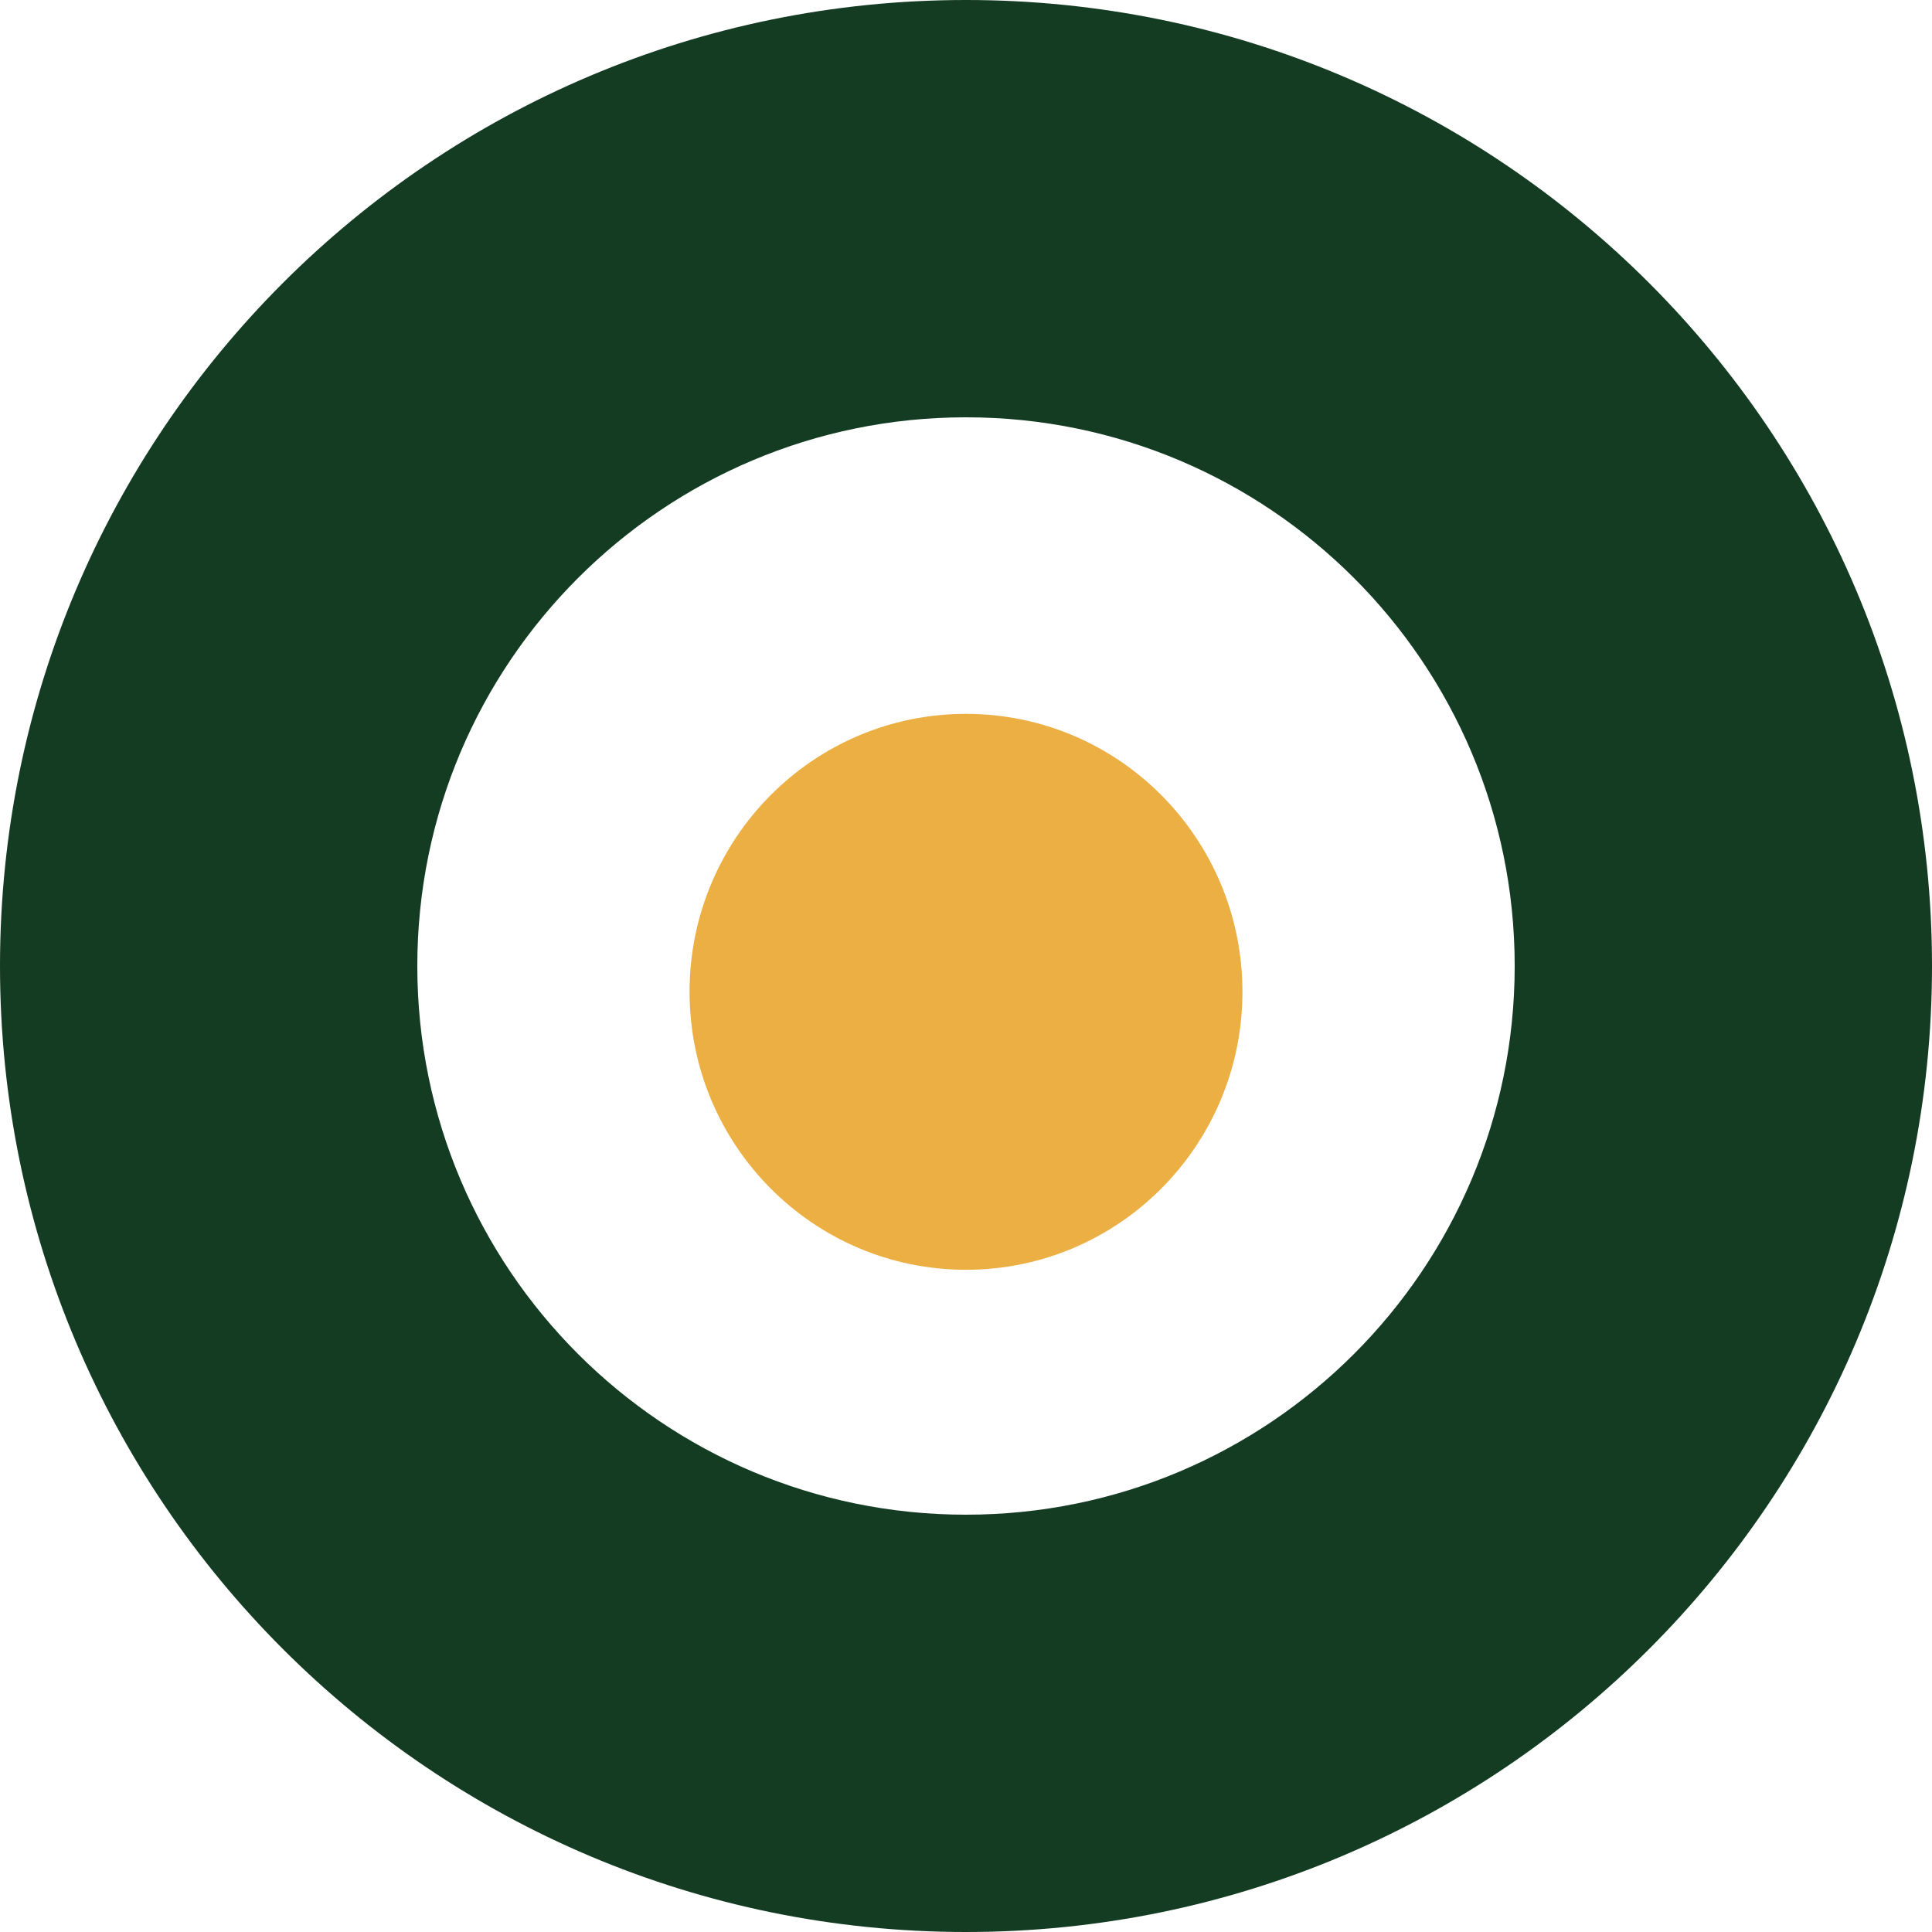
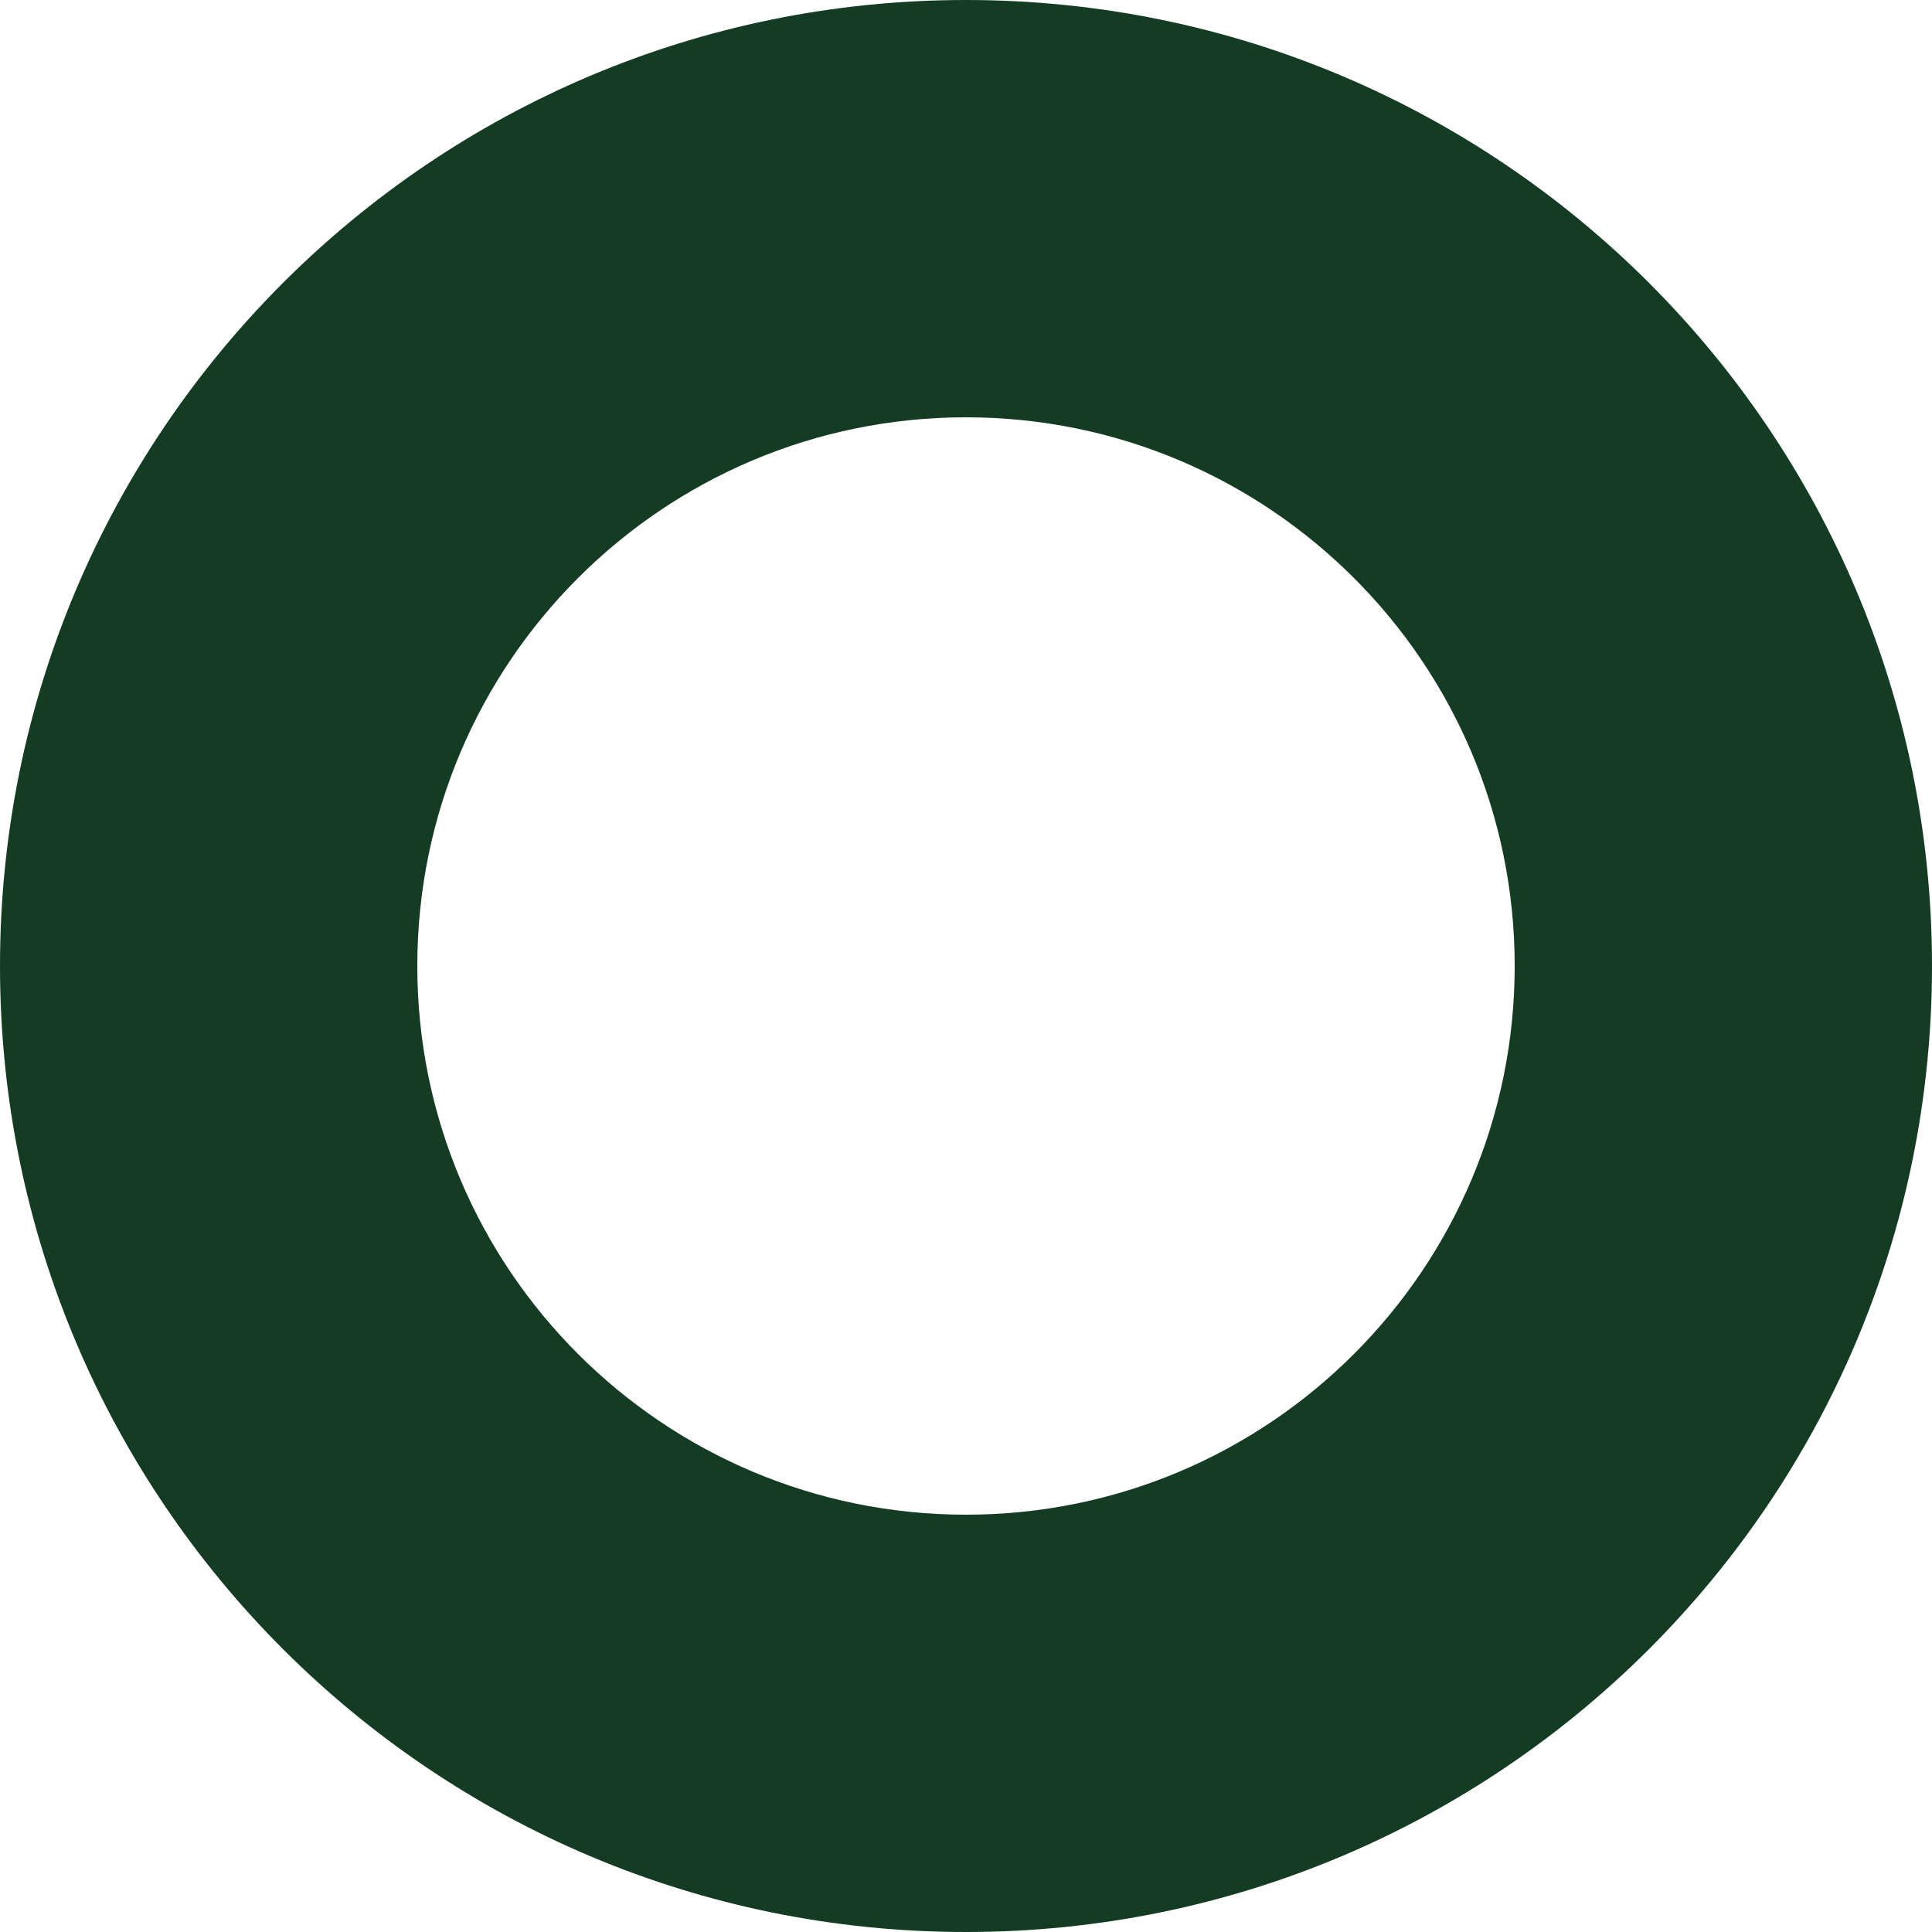
<svg xmlns="http://www.w3.org/2000/svg" width="636" height="636" viewBox="0 0 636 636" fill="none">
  <path fill-rule="evenodd" clip-rule="evenodd" d="M318 636C493.627 636 636 493.627 636 318C636 142.373 493.627 0 318 0C142.373 0 0 142.373 0 318C0 493.627 142.373 636 318 636ZM318 498.624C417.756 498.624 498.624 417.756 498.624 318C498.624 218.244 417.756 137.376 318 137.376C218.244 137.376 137.376 218.244 137.376 318C137.376 417.756 218.244 498.624 318 498.624Z" fill="#133C22" />
-   <ellipse cx="318" cy="326.5" rx="91" ry="91.5" fill="#EBAF43" />
</svg>